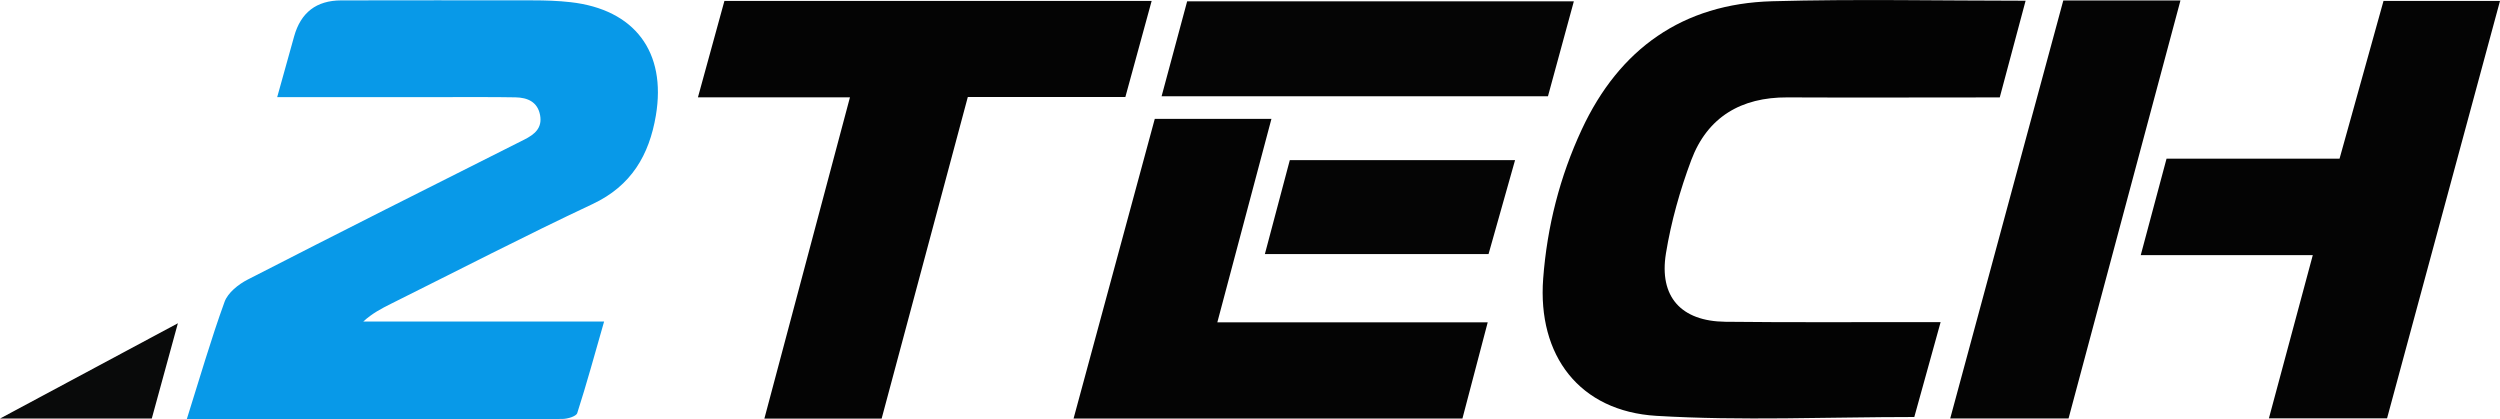
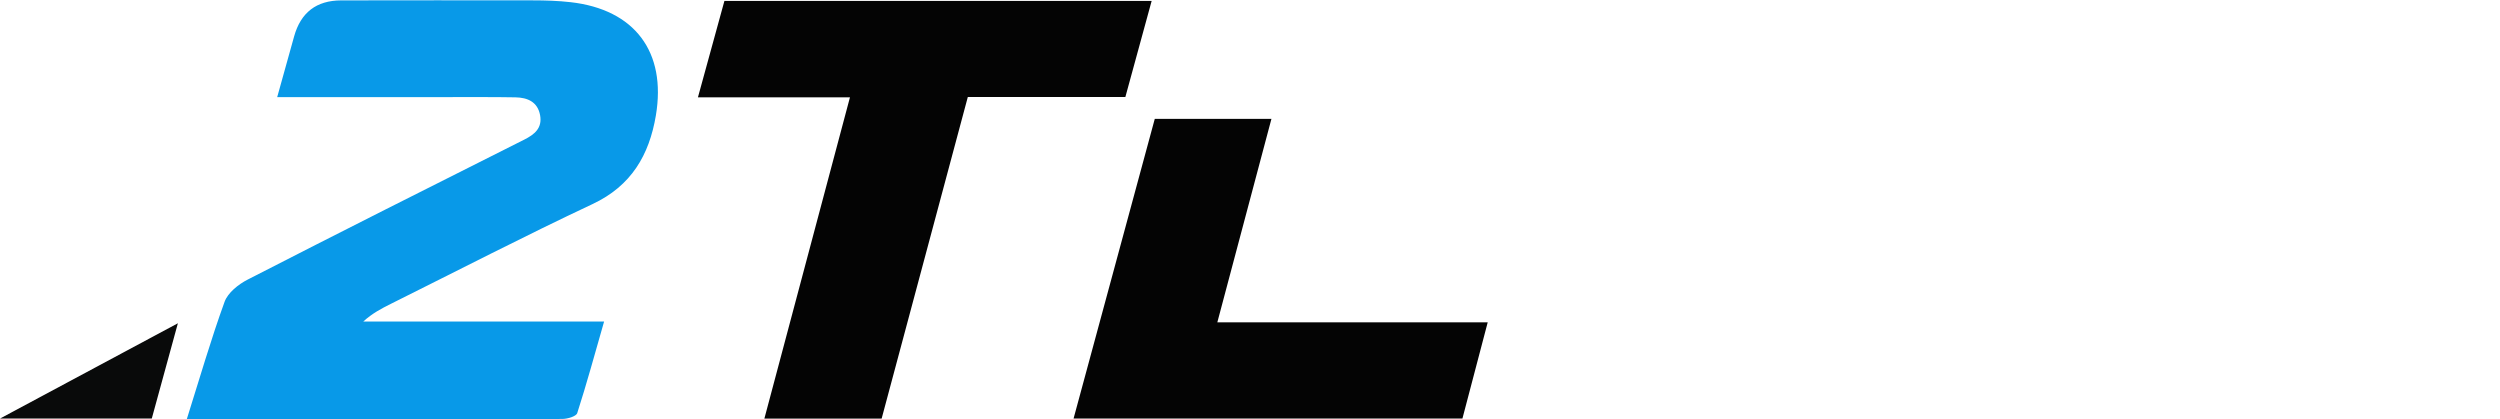
<svg xmlns="http://www.w3.org/2000/svg" id="Layer_1" viewBox="0 0 821.63 137.79">
  <defs>
    <style>.cls-1{fill:#040404;}.cls-1,.cls-2,.cls-3,.cls-4,.cls-5{stroke-width:0px;}.cls-2{fill:#050505;}.cls-3{fill:#090a0a;}.cls-4{fill:#0899e8;}.cls-5{fill:#030303;}</style>
  </defs>
  <path class="cls-4" d="M61.39,137.76c4.31-13.67,7.95-26.28,12.42-38.58,1.09-2.99,4.54-5.73,7.58-7.29,30.21-15.5,60.54-30.75,90.88-45.99,3.44-1.73,5.99-3.81,5.24-8.01-.8-4.42-4.13-5.83-8.1-5.9-7.16-.13-14.33-.07-21.49-.08-18.64,0-37.28,0-56.82,0,1.96-7.02,3.76-13.48,5.56-19.94Q99.95.16,112.11.13c20.99-.02,41.99-.06,62.98-.01,4.16,0,8.34.13,12.46.6,21.02,2.39,31.53,16.31,28,37.25-2.19,12.98-8.06,23.11-20.79,29.09-22.29,10.48-44.18,21.79-66.24,32.77-3.11,1.55-6.18,3.15-9.13,5.84h79.15c-3.07,10.7-5.73,20.47-8.83,30.1-.35,1.08-3.17,1.9-4.85,1.92-15.66.14-31.32.08-46.98.08-23.16,0-46.32,0-69.48-.01-1.81,0-3.62,0-7.02,0Z" />
-   <path class="cls-5" d="M665.72.23c-2.84,10.61-5.61,20.98-8.5,31.79-1.79,0-3.58,0-5.38,0-21.48,0-42.97.09-64.45-.01-15.13-.07-26.24,6.44-31.55,20.6-3.7,9.88-6.62,20.24-8.32,30.64-2.33,14.3,4.98,22.33,19.51,22.5,21.65.25,43.3.09,64.95.11,1.81,0,3.62,0,5.81,0-3,10.83-5.88,21.2-8.65,31.19-28.58,0-56.75,1.3-84.75-.38-25.31-1.52-39.13-19.8-37.22-45.11,1.29-17.06,5.46-33.49,12.68-49,12.35-26.54,33.21-41.33,62.57-42.15,27.62-.77,55.27-.17,83.29-.17Z" />
  <path class="cls-1" d="M229.38,31.98c2.98-10.85,5.83-21.21,8.7-31.67h140.41c-2.92,10.65-5.73,20.95-8.64,31.58h-51.78c-9.47,35.35-18.88,70.46-28.32,105.69h-38.54c9.39-35.24,18.7-70.18,28.13-105.6h-49.96Z" />
-   <path class="cls-1" d="M760.1,83.85h-56.54c2.87-10.73,5.65-21.11,8.48-31.71h56.86c4.83-17.34,9.6-34.44,14.45-51.84h38.28c-12.37,45.71-24.72,91.35-37.12,137.18h-38.83c4.79-17.8,9.52-35.39,14.42-53.62Z" />
-   <path class="cls-1" d="M400.08,105.93h88.86c-2.82,10.74-5.54,21.09-8.31,31.62h-127.8c8.91-32.88,17.77-65.58,26.69-98.49h38.34c-5.9,22.2-11.74,44.14-17.78,66.86Z" />
-   <path class="cls-1" d="M678.09.16h38.52c-12.3,45.95-24.52,91.57-36.78,137.37h-38.89c12.43-45.97,24.79-91.64,37.16-137.37Z" />
-   <path class="cls-2" d="M381.76,31.64c2.89-10.73,5.6-20.8,8.4-31.21h127.09c-2.86,10.48-5.65,20.71-8.51,31.21h-126.98Z" />
-   <path class="cls-2" d="M497.93,52.62c-2.97,10.52-5.8,20.54-8.72,30.89h-73.51c2.72-10.26,5.43-20.46,8.2-30.89h74.03Z" />
+   <path class="cls-1" d="M400.08,105.93h88.86c-2.82,10.74-5.54,21.09-8.31,31.62h-127.8c8.91-32.88,17.77-65.58,26.69-98.49h38.34c-5.9,22.2-11.74,44.14-17.78,66.86" />
  <path class="cls-3" d="M0,137.56c19.79-10.6,38.58-20.67,58.46-31.32-3.01,10.97-5.77,21.05-8.58,31.32H0Z" />
</svg>